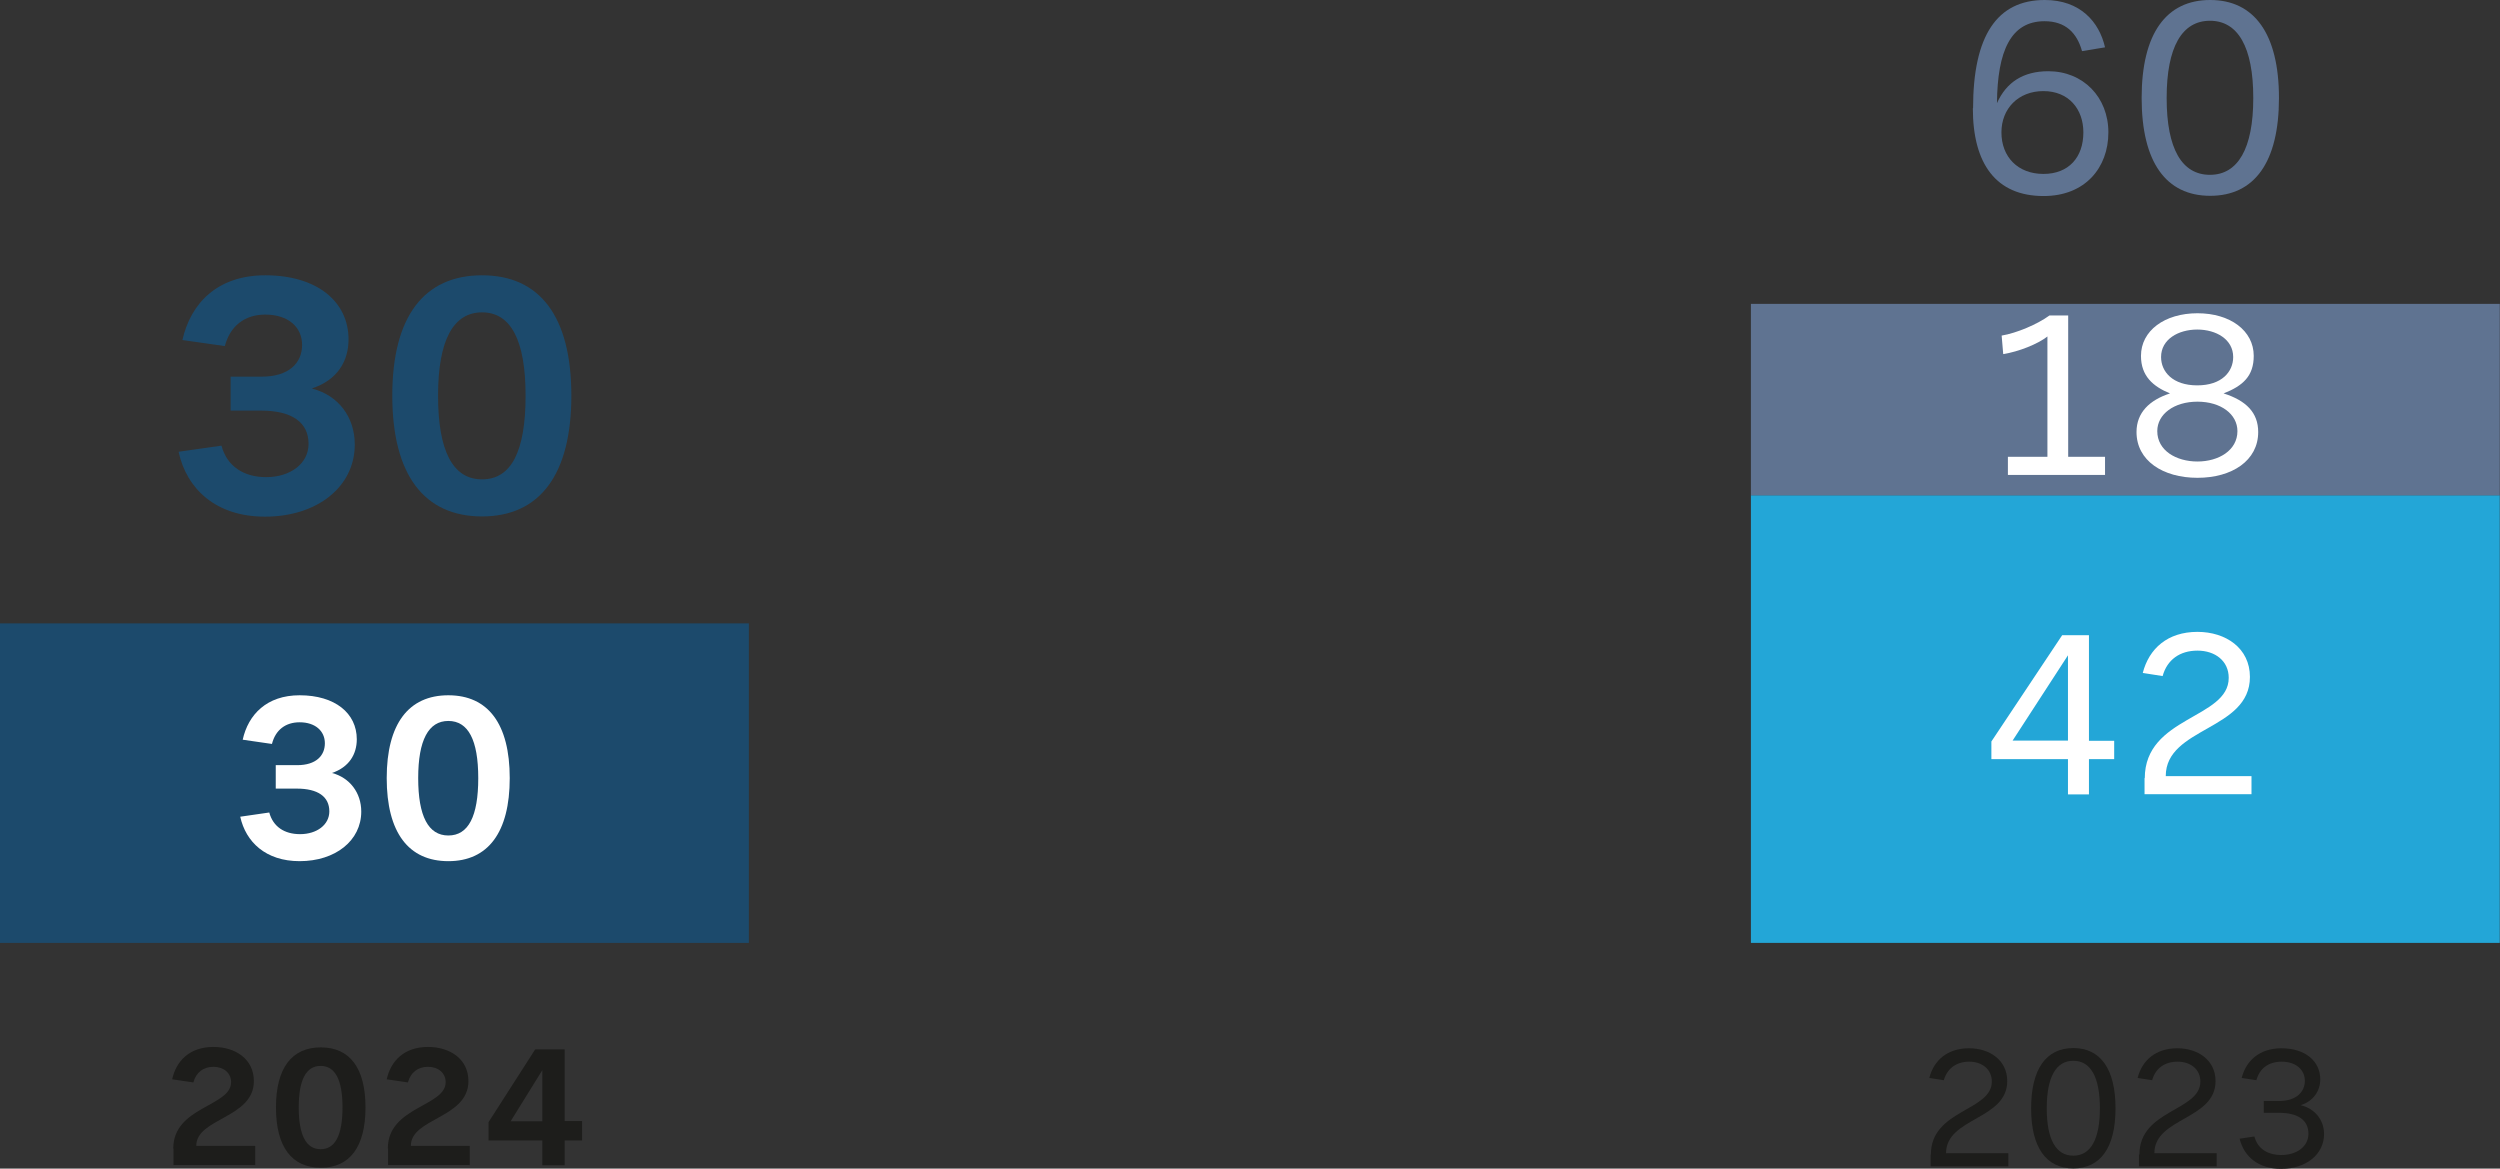
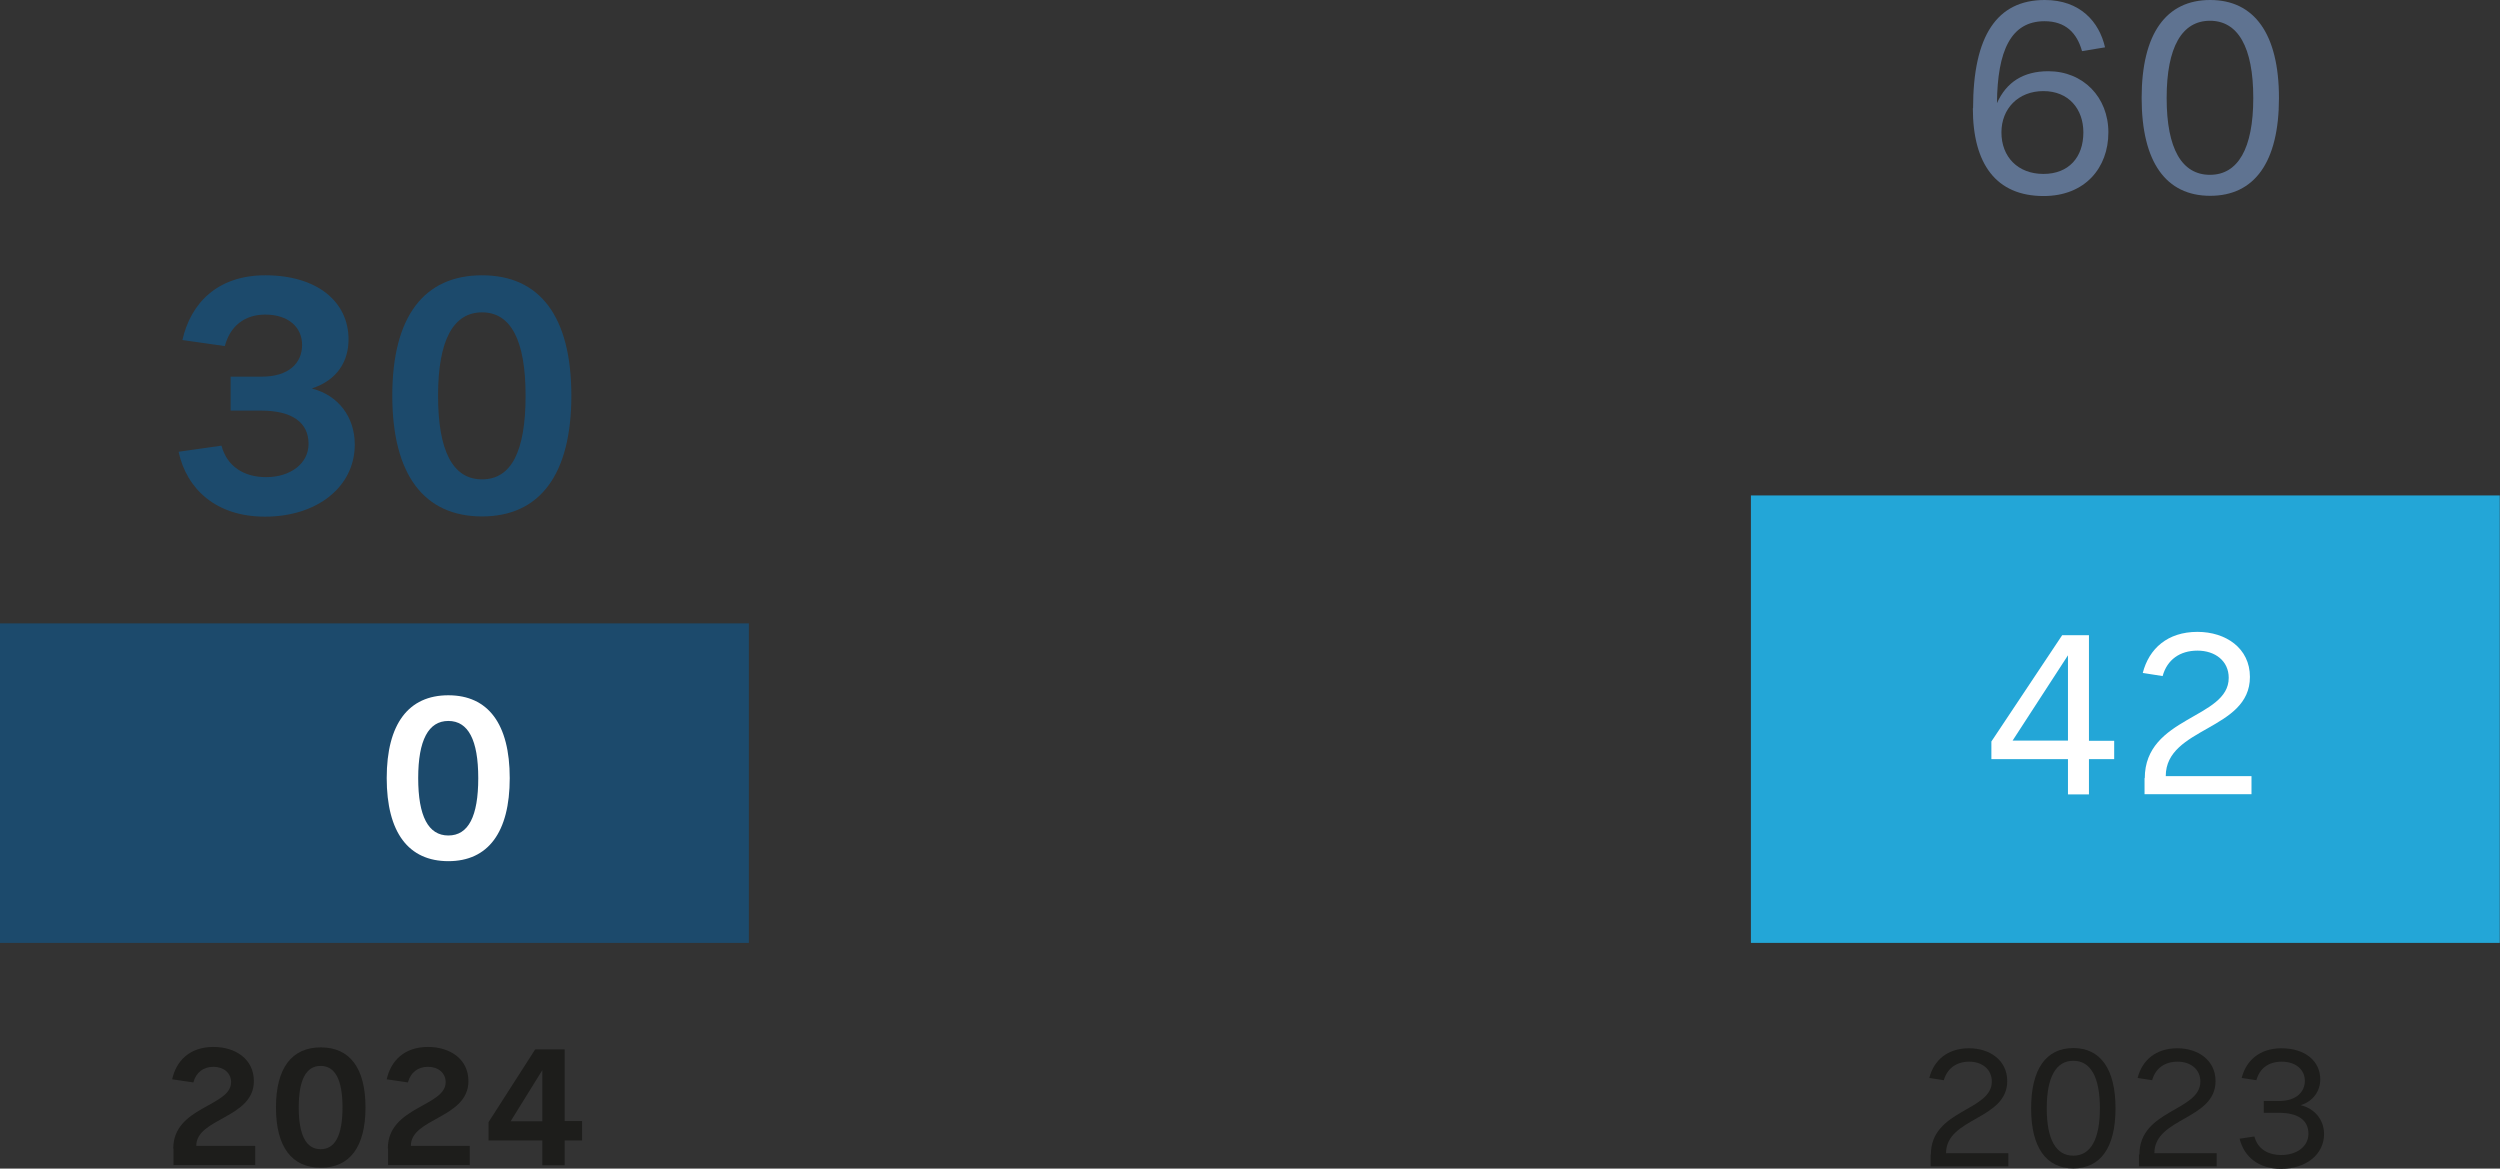
<svg xmlns="http://www.w3.org/2000/svg" id="Calque_2" data-name="Calque 2" viewBox="0 0 111.97 52.34">
  <rect x="0" y="0" width="111.97" height="52.34" fill="#333333" stroke="none" />
  <defs>
    <style>
      .cls-1 {
        fill: #fff;
      }

      .cls-2 {
        fill: #5f7391;
      }

      .cls-3 {
        fill: #1c4a6c;
      }

      .cls-4 {
        fill: #23a6d7;
      }

      .cls-5 {
        fill: #1d1d1b;
      }
    </style>
  </defs>
  <g id="Calque_1-2" data-name="Calque 1">
    <g>
      <rect class="cls-3" y="27.92" width="33.54" height="14.31" />
      <g>
        <path class="cls-5" d="M86.48,51.71c0-2.02,2.73-1.94,2.73-3.27,0-.55-.44-.89-1.01-.89s-.99,.3-1.14,.83l-.65-.1c.2-.79,.81-1.33,1.78-1.33,.92,0,1.71,.53,1.71,1.47,0,1.74-2.74,1.63-2.74,3.23h2.79v.59h-3.48v-.53Z" />
        <path class="cls-5" d="M90.97,49.64c0-1.77,.68-2.7,1.89-2.7s1.89,.93,1.89,2.7-.68,2.69-1.89,2.69-1.89-.93-1.89-2.69Zm3.08,0c0-1.41-.42-2.13-1.19-2.13s-1.19,.72-1.19,2.13,.42,2.12,1.19,2.12,1.19-.72,1.19-2.12Z" />
        <path class="cls-5" d="M95.82,51.71c0-2.02,2.73-1.94,2.73-3.27,0-.55-.44-.89-1.02-.89s-.99,.3-1.14,.83l-.65-.1c.2-.79,.81-1.33,1.78-1.33,.92,0,1.71,.53,1.71,1.47,0,1.74-2.74,1.63-2.74,3.23h2.79v.59h-3.48v-.53Z" />
        <path class="cls-5" d="M100.31,51l.66-.1c.14,.54,.58,.83,1.21,.83,.7,0,1.21-.39,1.21-.95,0-.61-.46-.94-1.33-.94h-.67v-.53h.7c.77,0,1.14-.42,1.14-.9s-.38-.86-1.04-.86c-.58,0-.99,.3-1.13,.83l-.66-.1c.2-.79,.82-1.33,1.78-1.33,1.08,0,1.74,.59,1.74,1.39,0,.51-.3,.98-.88,1.16h0c.62,.14,1.05,.65,1.05,1.29,0,.91-.8,1.56-1.92,1.56-1.02,0-1.66-.54-1.86-1.34Z" />
      </g>
      <g>
        <path class="cls-3" d="M8.02,20.23l1.9-.27c.24,.91,.98,1.41,2,1.41,1.09,0,1.9-.61,1.9-1.49,0-.96-.74-1.49-2.13-1.49h-1.36v-1.52h1.39c1.23,0,1.81-.62,1.81-1.42s-.62-1.36-1.65-1.36c-.91,0-1.57,.5-1.81,1.41l-1.9-.27c.37-1.65,1.57-2.9,3.71-2.9,2.31,0,3.73,1.17,3.73,2.87,0,.99-.51,1.82-1.62,2.19v.02c1.15,.29,1.9,1.26,1.9,2.5,0,1.89-1.68,3.23-4.02,3.23-2.21,0-3.51-1.25-3.87-2.9Z" />
        <path class="cls-3" d="M17.57,17.72c0-3.54,1.42-5.39,4.02-5.39s4,1.86,4,5.39-1.41,5.41-4,5.41-4.02-1.86-4.02-5.41Zm5.97,0c0-2.48-.66-3.73-1.95-3.73s-1.97,1.25-1.97,3.73,.66,3.75,1.97,3.75,1.95-1.25,1.95-3.75Z" />
      </g>
      <g>
        <path class="cls-5" d="M7.76,51.44c0-1.88,2.59-1.88,2.59-2.97,0-.42-.34-.69-.79-.69s-.78,.25-.9,.7l-.95-.14c.18-.82,.78-1.45,1.85-1.45,.98,0,1.81,.54,1.81,1.53,0,1.67-2.58,1.65-2.58,2.9h2.64v.86h-3.66v-.75Z" />
        <path class="cls-5" d="M12.36,49.6c0-1.77,.71-2.69,2.01-2.69s2,.93,2,2.69-.7,2.7-2,2.7-2.01-.93-2.01-2.7Zm2.98,0c0-1.24-.33-1.86-.98-1.86s-.98,.62-.98,1.86,.33,1.87,.98,1.87,.98-.62,.98-1.87Z" />
        <path class="cls-5" d="M17.37,51.44c0-1.88,2.59-1.88,2.59-2.97,0-.42-.34-.69-.79-.69s-.78,.25-.9,.7l-.95-.14c.18-.82,.78-1.45,1.85-1.45,.98,0,1.81,.54,1.81,1.53,0,1.67-2.58,1.65-2.58,2.9h2.64v.86h-3.66v-.75Z" />
        <path class="cls-5" d="M26.07,50.22v.86h-.78v1.11h-1v-1.11h-2.41v-.82l2.09-3.26h1.32v3.21h.78Zm-1.78,0v-2.29l-1.42,2.29h1.42Z" />
      </g>
      <g>
-         <path class="cls-1" d="M10.75,36.58l1.31-.19c.17,.63,.67,.97,1.38,.97,.75,0,1.31-.42,1.31-1.02,0-.66-.51-1.02-1.46-1.02h-.94v-1.05h.96c.85,0,1.24-.43,1.24-.98s-.43-.94-1.13-.94c-.63,0-1.08,.34-1.24,.97l-1.31-.19c.25-1.13,1.08-1.99,2.55-1.99,1.58,0,2.56,.8,2.56,1.97,0,.68-.35,1.25-1.11,1.51h0c.79,.21,1.31,.88,1.31,1.73,0,1.3-1.16,2.22-2.76,2.22-1.52,0-2.41-.86-2.66-1.99Z" />
        <path class="cls-1" d="M17.32,34.85c0-2.43,.98-3.71,2.76-3.71s2.75,1.28,2.75,3.71-.97,3.72-2.75,3.72-2.76-1.28-2.76-3.72Zm4.1,0c0-1.71-.45-2.56-1.34-2.56s-1.35,.86-1.35,2.56,.45,2.57,1.35,2.57,1.34-.86,1.34-2.57Z" />
      </g>
-       <rect class="cls-2" x="78.42" y="13.61" width="33.54" height="8.59" />
      <rect class="cls-4" x="78.42" y="22.19" width="33.54" height="20.04" />
      <g>
        <path class="cls-2" d="M88.37,4.85c0-3.25,1.07-4.85,3.21-4.85,1.59,0,2.44,.98,2.7,2.12l-1.03,.17c-.23-.82-.74-1.34-1.68-1.34-1.51,0-2.11,1.33-2.13,3.67,.42-.94,1.18-1.43,2.3-1.43,1.56,0,2.69,1.16,2.69,2.74s-1.04,2.85-2.9,2.85c-2.13,0-3.17-1.44-3.17-3.93Zm4.94,1.08c0-1.05-.66-1.85-1.79-1.85s-1.88,.79-1.88,1.85c0,1.1,.74,1.86,1.88,1.86s1.79-.75,1.79-1.86Z" />
        <path class="cls-2" d="M95.92,4.39c0-2.89,1.1-4.39,3.07-4.39s3.08,1.51,3.08,4.39-1.1,4.38-3.08,4.38-3.07-1.51-3.07-4.38Zm5,0c0-2.29-.69-3.46-1.94-3.46s-1.94,1.17-1.94,3.46,.69,3.44,1.94,3.44,1.94-1.17,1.94-3.44Z" />
      </g>
      <g>
        <path class="cls-1" d="M94.69,33.17v.83h-1.13v1.58h-.94v-1.58h-3.43v-.79l3.17-4.76h1.2v4.73h1.13Zm-2.07,0v-3.82l-2.48,3.82h2.48Z" />
        <path class="cls-1" d="M96.06,34.86c0-2.78,3.76-2.66,3.76-4.5,0-.76-.61-1.22-1.4-1.22s-1.36,.41-1.56,1.14l-.89-.14c.28-1.09,1.11-1.84,2.45-1.84,1.27,0,2.35,.73,2.35,2.02,0,2.4-3.77,2.24-3.77,4.44h3.84v.81h-4.79v-.73Z" />
      </g>
      <g>
-         <path class="cls-1" d="M94.28,20.46v.81h-4.35v-.81h1.77v-5.39c-.43,.34-1.29,.68-1.98,.79l-.07-.83c.67-.11,1.61-.51,2.14-.9h.84v6.33h1.64Z" />
-         <path class="cls-1" d="M95.69,19.35c0-.87,.58-1.43,1.5-1.73-.76-.31-1.3-.78-1.3-1.68,0-1.13,1.06-1.91,2.53-1.91s2.52,.78,2.52,1.91c0,.9-.48,1.34-1.35,1.68,1.01,.32,1.55,.86,1.55,1.73,0,1.28-1.17,2.05-2.72,2.05s-2.73-.77-2.73-2.05Zm4.52-.04c0-.76-.74-1.32-1.79-1.32s-1.8,.56-1.8,1.32c0,.87,.85,1.36,1.8,1.36s1.79-.5,1.79-1.36Zm-.19-3.32c0-.79-.76-1.23-1.61-1.23s-1.62,.44-1.62,1.23c0,.66,.52,1.27,1.62,1.27s1.61-.61,1.61-1.27Z" />
-       </g>
+         </g>
    </g>
  </g>
</svg>